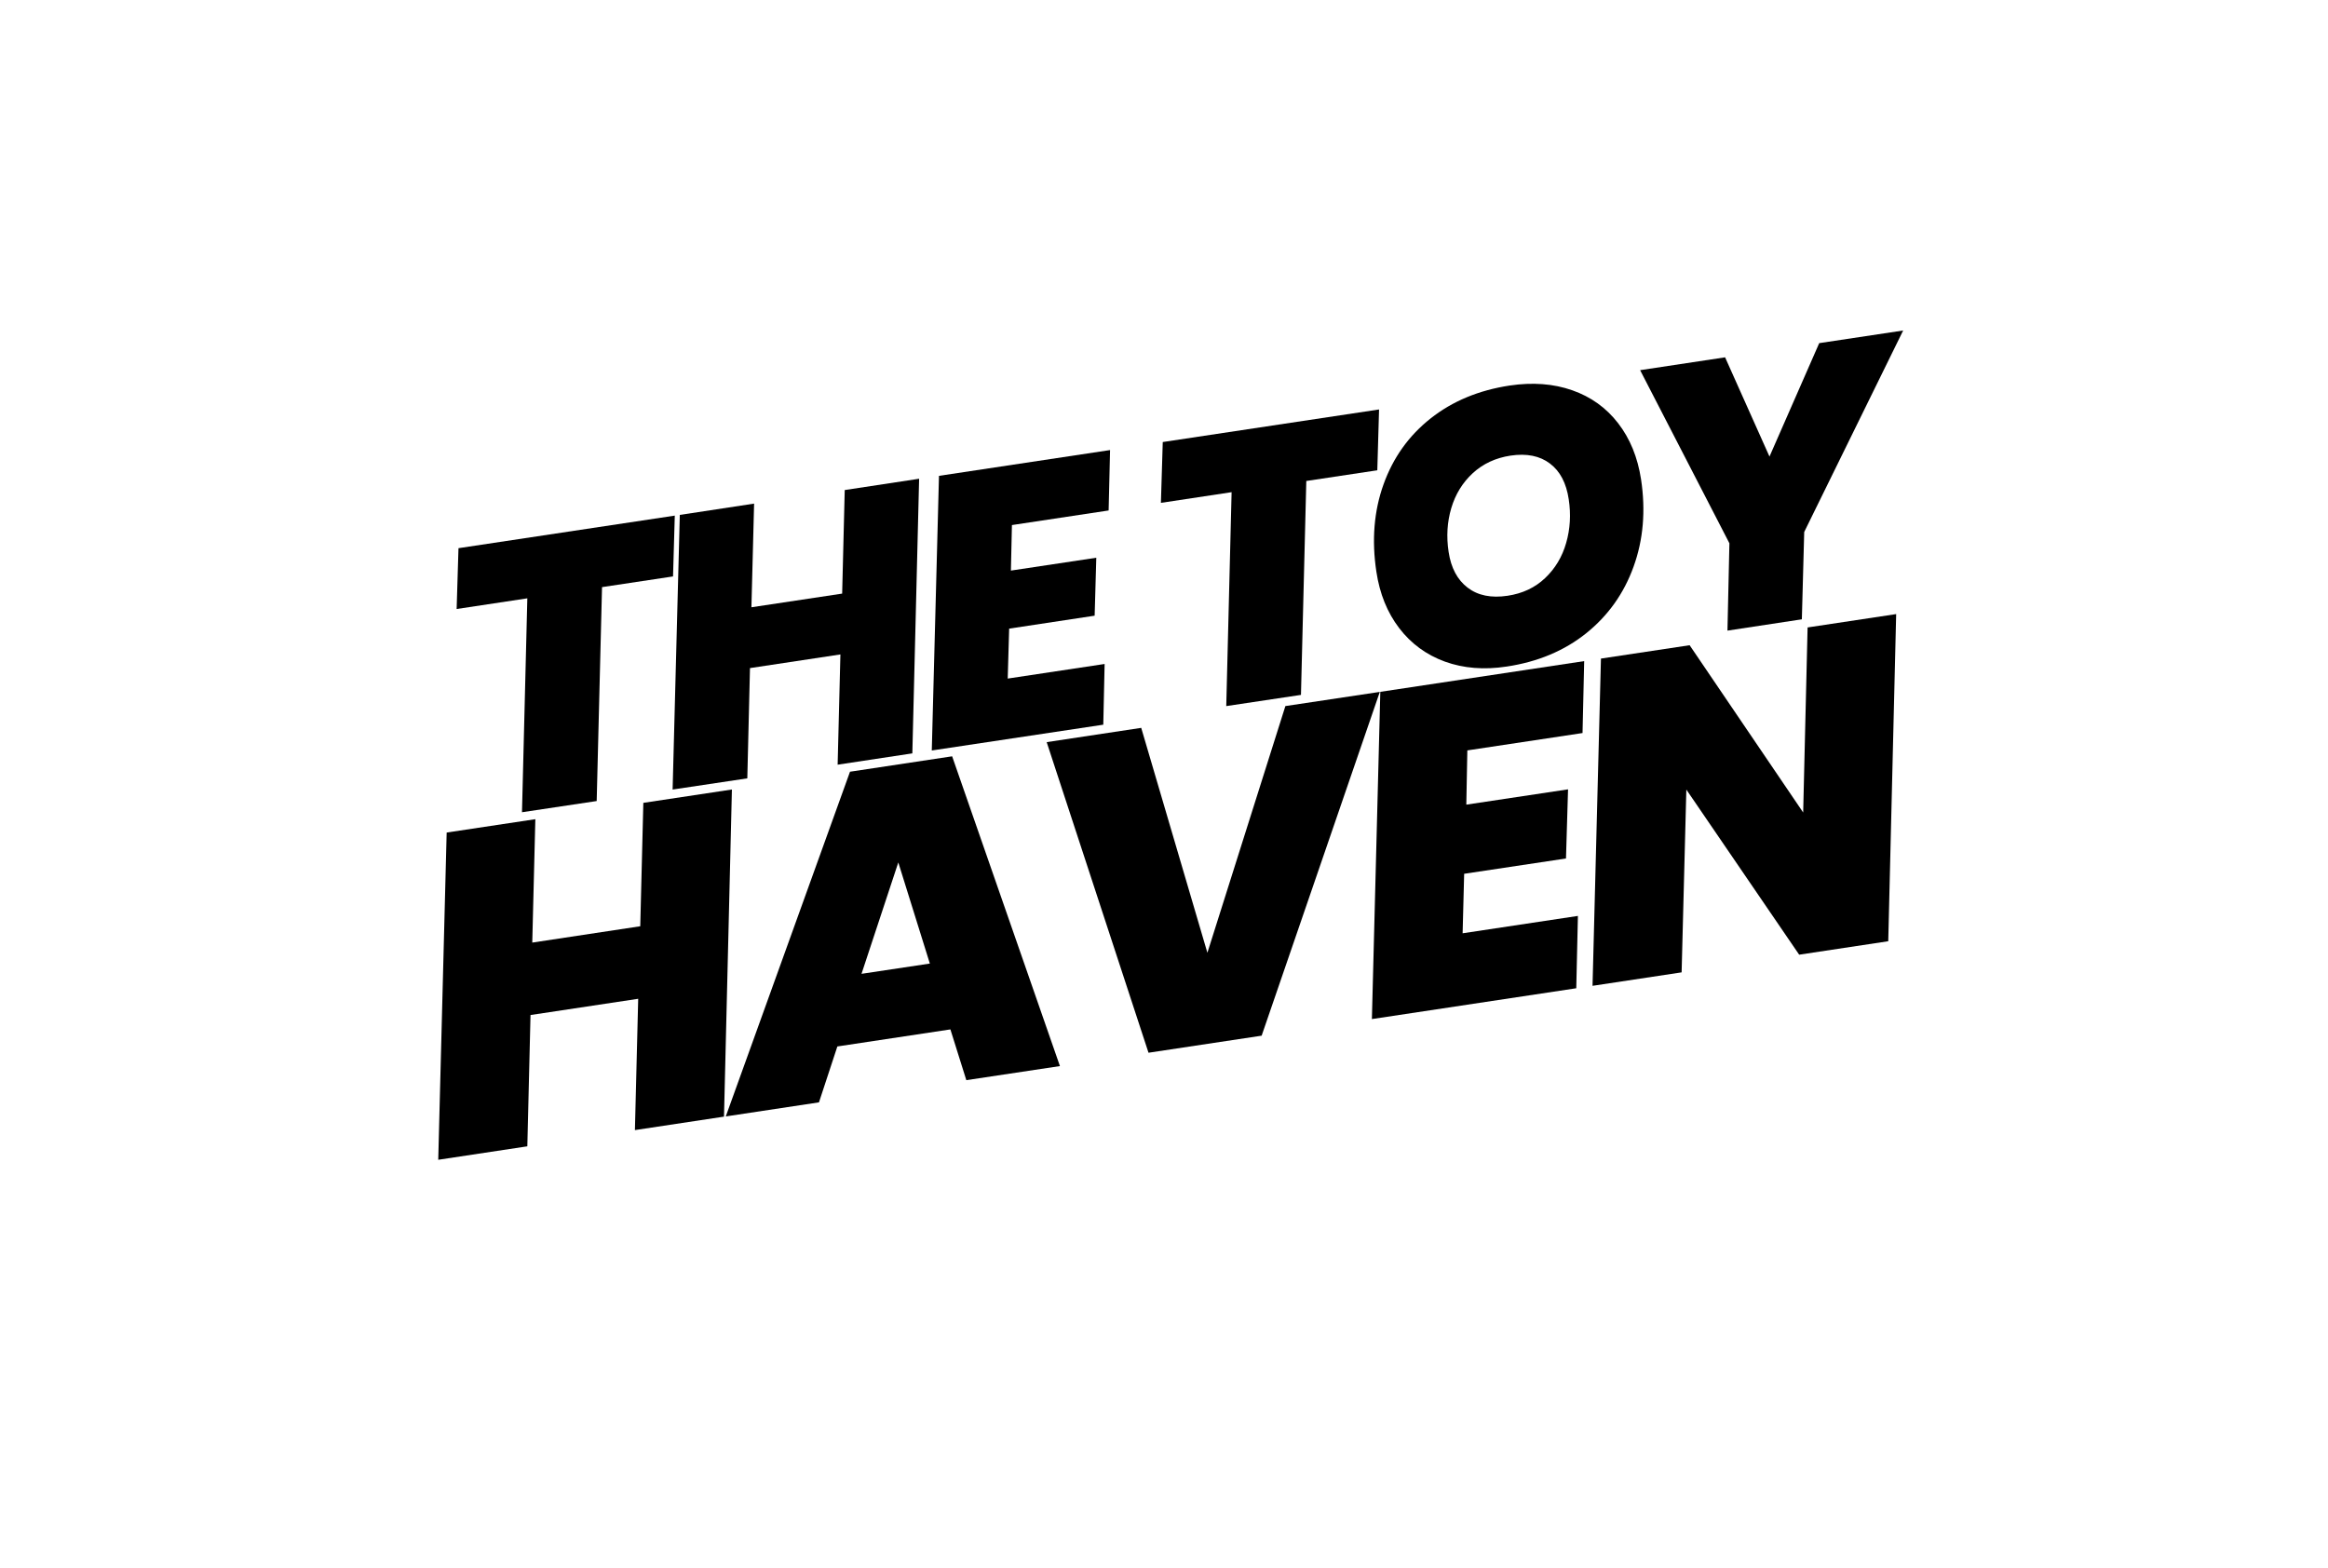
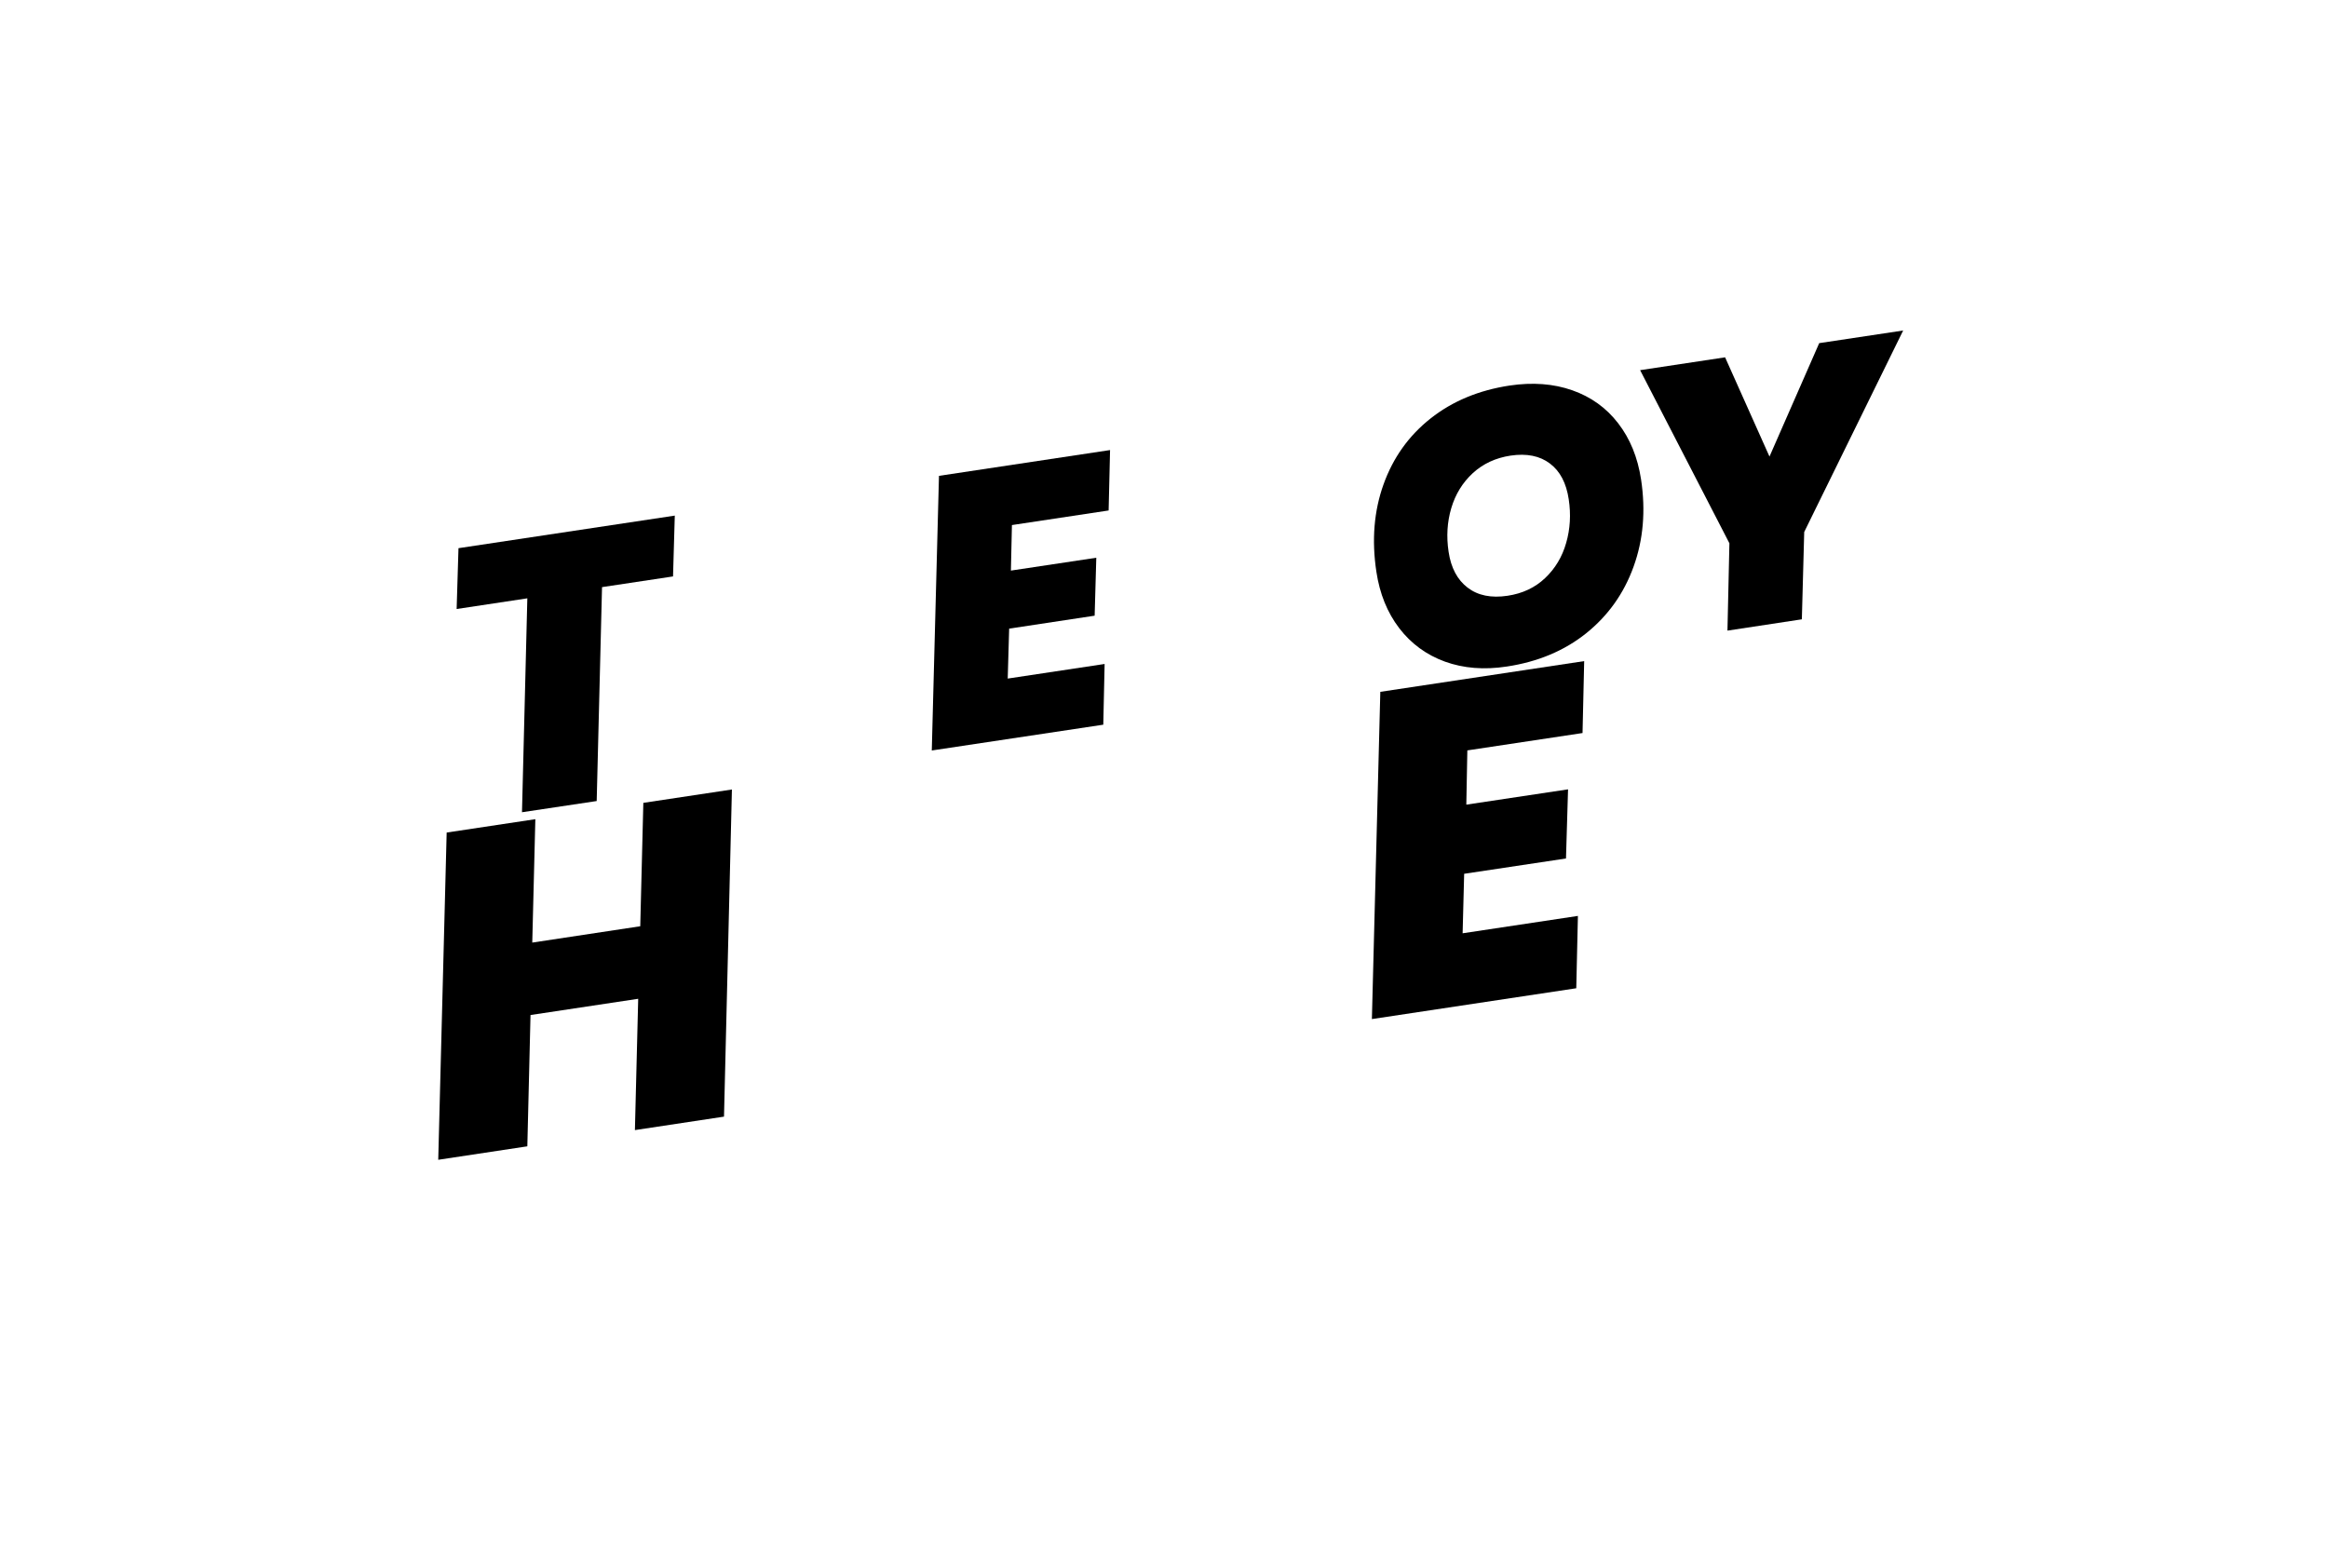
<svg xmlns="http://www.w3.org/2000/svg" width="472" zoomAndPan="magnify" viewBox="0 0 354 238.5" height="318" preserveAspectRatio="xMidYMid meet" version="1.0">
  <defs>
    <g />
  </defs>
  <g fill="#000000" fill-opacity="1">
    <g transform="translate(66.296, 176.422)">
      <g>
        <path d="M 45 -56.359 L 43.797 -6.609 L 30.25 -4.562 L 30.75 -24.531 L 14.375 -22.062 L 13.891 -2.094 L 0.344 -0.047 L 1.625 -49.812 L 15.109 -51.844 L 14.641 -33.078 L 31.062 -35.562 L 31.531 -54.328 Z M 45 -56.359 " />
      </g>
    </g>
  </g>
  <g fill="#000000" fill-opacity="1">
    <g transform="translate(113.253, 169.344)">
      <g>
-         <path d="M 31.266 -12.797 L 14.078 -10.203 L 11.281 -1.703 L -2.891 0.438 L 16 -51.984 L 31.531 -54.328 L 47.922 -7.219 L 33.688 -5.078 Z M 28.141 -22.812 L 23.344 -38.188 L 17.75 -21.25 Z M 28.141 -22.812 " />
-       </g>
+         </g>
    </g>
  </g>
  <g fill="#000000" fill-opacity="1">
    <g transform="translate(161.036, 162.142)">
      <g>
-         <path d="M 12.5 -51.453 L 22.562 -17.25 L 34.422 -54.766 L 48.781 -56.922 L 30.812 -4.641 L 13.609 -2.047 L -1.875 -49.281 Z M 12.5 -51.453 " />
-       </g>
+         </g>
    </g>
  </g>
  <g fill="#000000" fill-opacity="1">
    <g transform="translate(208.268, 155.023)">
      <g>
        <path d="M 14.859 -40.906 L 14.703 -32.656 L 30.172 -34.984 L 29.859 -24.469 L 14.375 -22.141 L 14.141 -13.094 L 31.672 -15.734 L 31.422 -4.734 L 0.344 -0.047 L 1.625 -49.812 L 32.625 -54.484 L 32.375 -43.547 Z M 14.859 -40.906 " />
      </g>
    </g>
  </g>
  <g fill="#000000" fill-opacity="1">
    <g transform="translate(241.819, 149.966)">
      <g>
-         <path d="M 45.312 -6.828 L 31.766 -4.781 L 14.609 -29.891 L 13.891 -2.094 L 0.344 -0.047 L 1.625 -49.812 L 15.109 -51.844 L 32.375 -26.406 L 33.047 -54.547 L 46.516 -56.578 Z M 45.312 -6.828 " />
-       </g>
+         </g>
    </g>
  </g>
  <g fill="#000000" fill-opacity="1">
    <g transform="translate(70.593, 124.849)">
      <g>
        <path d="M 32.016 -46.438 L 31.75 -37.188 L 20.953 -35.562 L 20.141 -3.031 L 8.781 -1.328 L 9.594 -33.859 L -1.156 -32.234 L -0.875 -41.484 Z M 32.016 -46.438 " />
      </g>
    </g>
  </g>
  <g fill="#000000" fill-opacity="1">
    <g transform="translate(101.982, 120.117)">
      <g>
-         <path d="M 37.781 -47.312 L 36.75 -5.547 L 25.391 -3.828 L 25.812 -20.594 L 12.062 -18.516 L 11.656 -1.75 L 0.297 -0.047 L 1.391 -41.812 L 12.688 -43.531 L 12.281 -27.766 L 26.078 -29.844 L 26.469 -45.594 Z M 37.781 -47.312 " />
-       </g>
+         </g>
    </g>
  </g>
  <g fill="#000000" fill-opacity="1">
    <g transform="translate(141.392, 114.177)">
      <g>
        <path d="M 12.484 -34.328 L 12.328 -27.406 L 25.312 -29.359 L 25.062 -20.547 L 12.062 -18.578 L 11.844 -10.984 L 26.578 -13.203 L 26.375 -3.969 L 0.297 -0.047 L 1.391 -41.812 L 27.406 -45.734 L 27.188 -36.547 Z M 12.484 -34.328 " />
      </g>
    </g>
  </g>
  <g fill="#000000" fill-opacity="1">
    <g transform="translate(169.55, 109.933)">
      <g />
    </g>
  </g>
  <g fill="#000000" fill-opacity="1">
    <g transform="translate(177.686, 108.707)">
      <g>
-         <path d="M 32.016 -46.438 L 31.75 -37.188 L 20.953 -35.562 L 20.141 -3.031 L 8.781 -1.328 L 9.594 -33.859 L -1.156 -32.234 L -0.875 -41.484 Z M 32.016 -46.438 " />
-       </g>
+         </g>
    </g>
  </g>
  <g fill="#000000" fill-opacity="1">
    <g transform="translate(209.075, 103.975)">
      <g>
        <path d="M 20.031 -2.609 C 16.602 -2.086 13.473 -2.336 10.641 -3.359 C 7.816 -4.391 5.5 -6.086 3.688 -8.453 C 1.875 -10.828 0.719 -13.688 0.219 -17.031 C -0.508 -21.844 -0.145 -26.273 1.312 -30.328 C 2.77 -34.391 5.156 -37.727 8.469 -40.344 C 11.789 -42.969 15.797 -44.633 20.484 -45.344 C 23.984 -45.863 27.156 -45.625 30 -44.625 C 32.852 -43.625 35.18 -41.953 36.984 -39.609 C 38.797 -37.266 39.957 -34.414 40.469 -31.062 C 41.188 -26.301 40.805 -21.879 39.328 -17.797 C 37.859 -13.723 35.457 -10.348 32.125 -7.672 C 28.789 -5.004 24.758 -3.316 20.031 -2.609 Z M 20.172 -13.375 C 22.453 -13.719 24.352 -14.613 25.875 -16.062 C 27.406 -17.508 28.473 -19.289 29.078 -21.406 C 29.691 -23.531 29.82 -25.742 29.469 -28.047 C 29.102 -30.516 28.148 -32.328 26.609 -33.484 C 25.078 -34.648 23.082 -35.051 20.625 -34.688 C 18.352 -34.344 16.438 -33.453 14.875 -32.016 C 13.32 -30.578 12.234 -28.805 11.609 -26.703 C 10.984 -24.598 10.848 -22.379 11.203 -20.047 C 11.566 -17.617 12.531 -15.805 14.094 -14.609 C 15.656 -13.41 17.68 -13 20.172 -13.375 Z M 20.172 -13.375 " />
      </g>
    </g>
  </g>
  <g fill="#000000" fill-opacity="1">
    <g transform="translate(251.024, 97.652)">
      <g>
        <path d="M 38.375 -47.391 L 23.328 -16.75 L 22.969 -3.469 L 11.656 -1.75 L 11.953 -15.031 L -1.625 -41.359 L 11.297 -43.312 L 18.047 -28.219 L 25.609 -45.469 Z M 38.375 -47.391 " />
      </g>
    </g>
  </g>
  <g fill="#000000" fill-opacity="1">
    <g transform="translate(288.012, 92.077)">
      <g />
    </g>
  </g>
</svg>